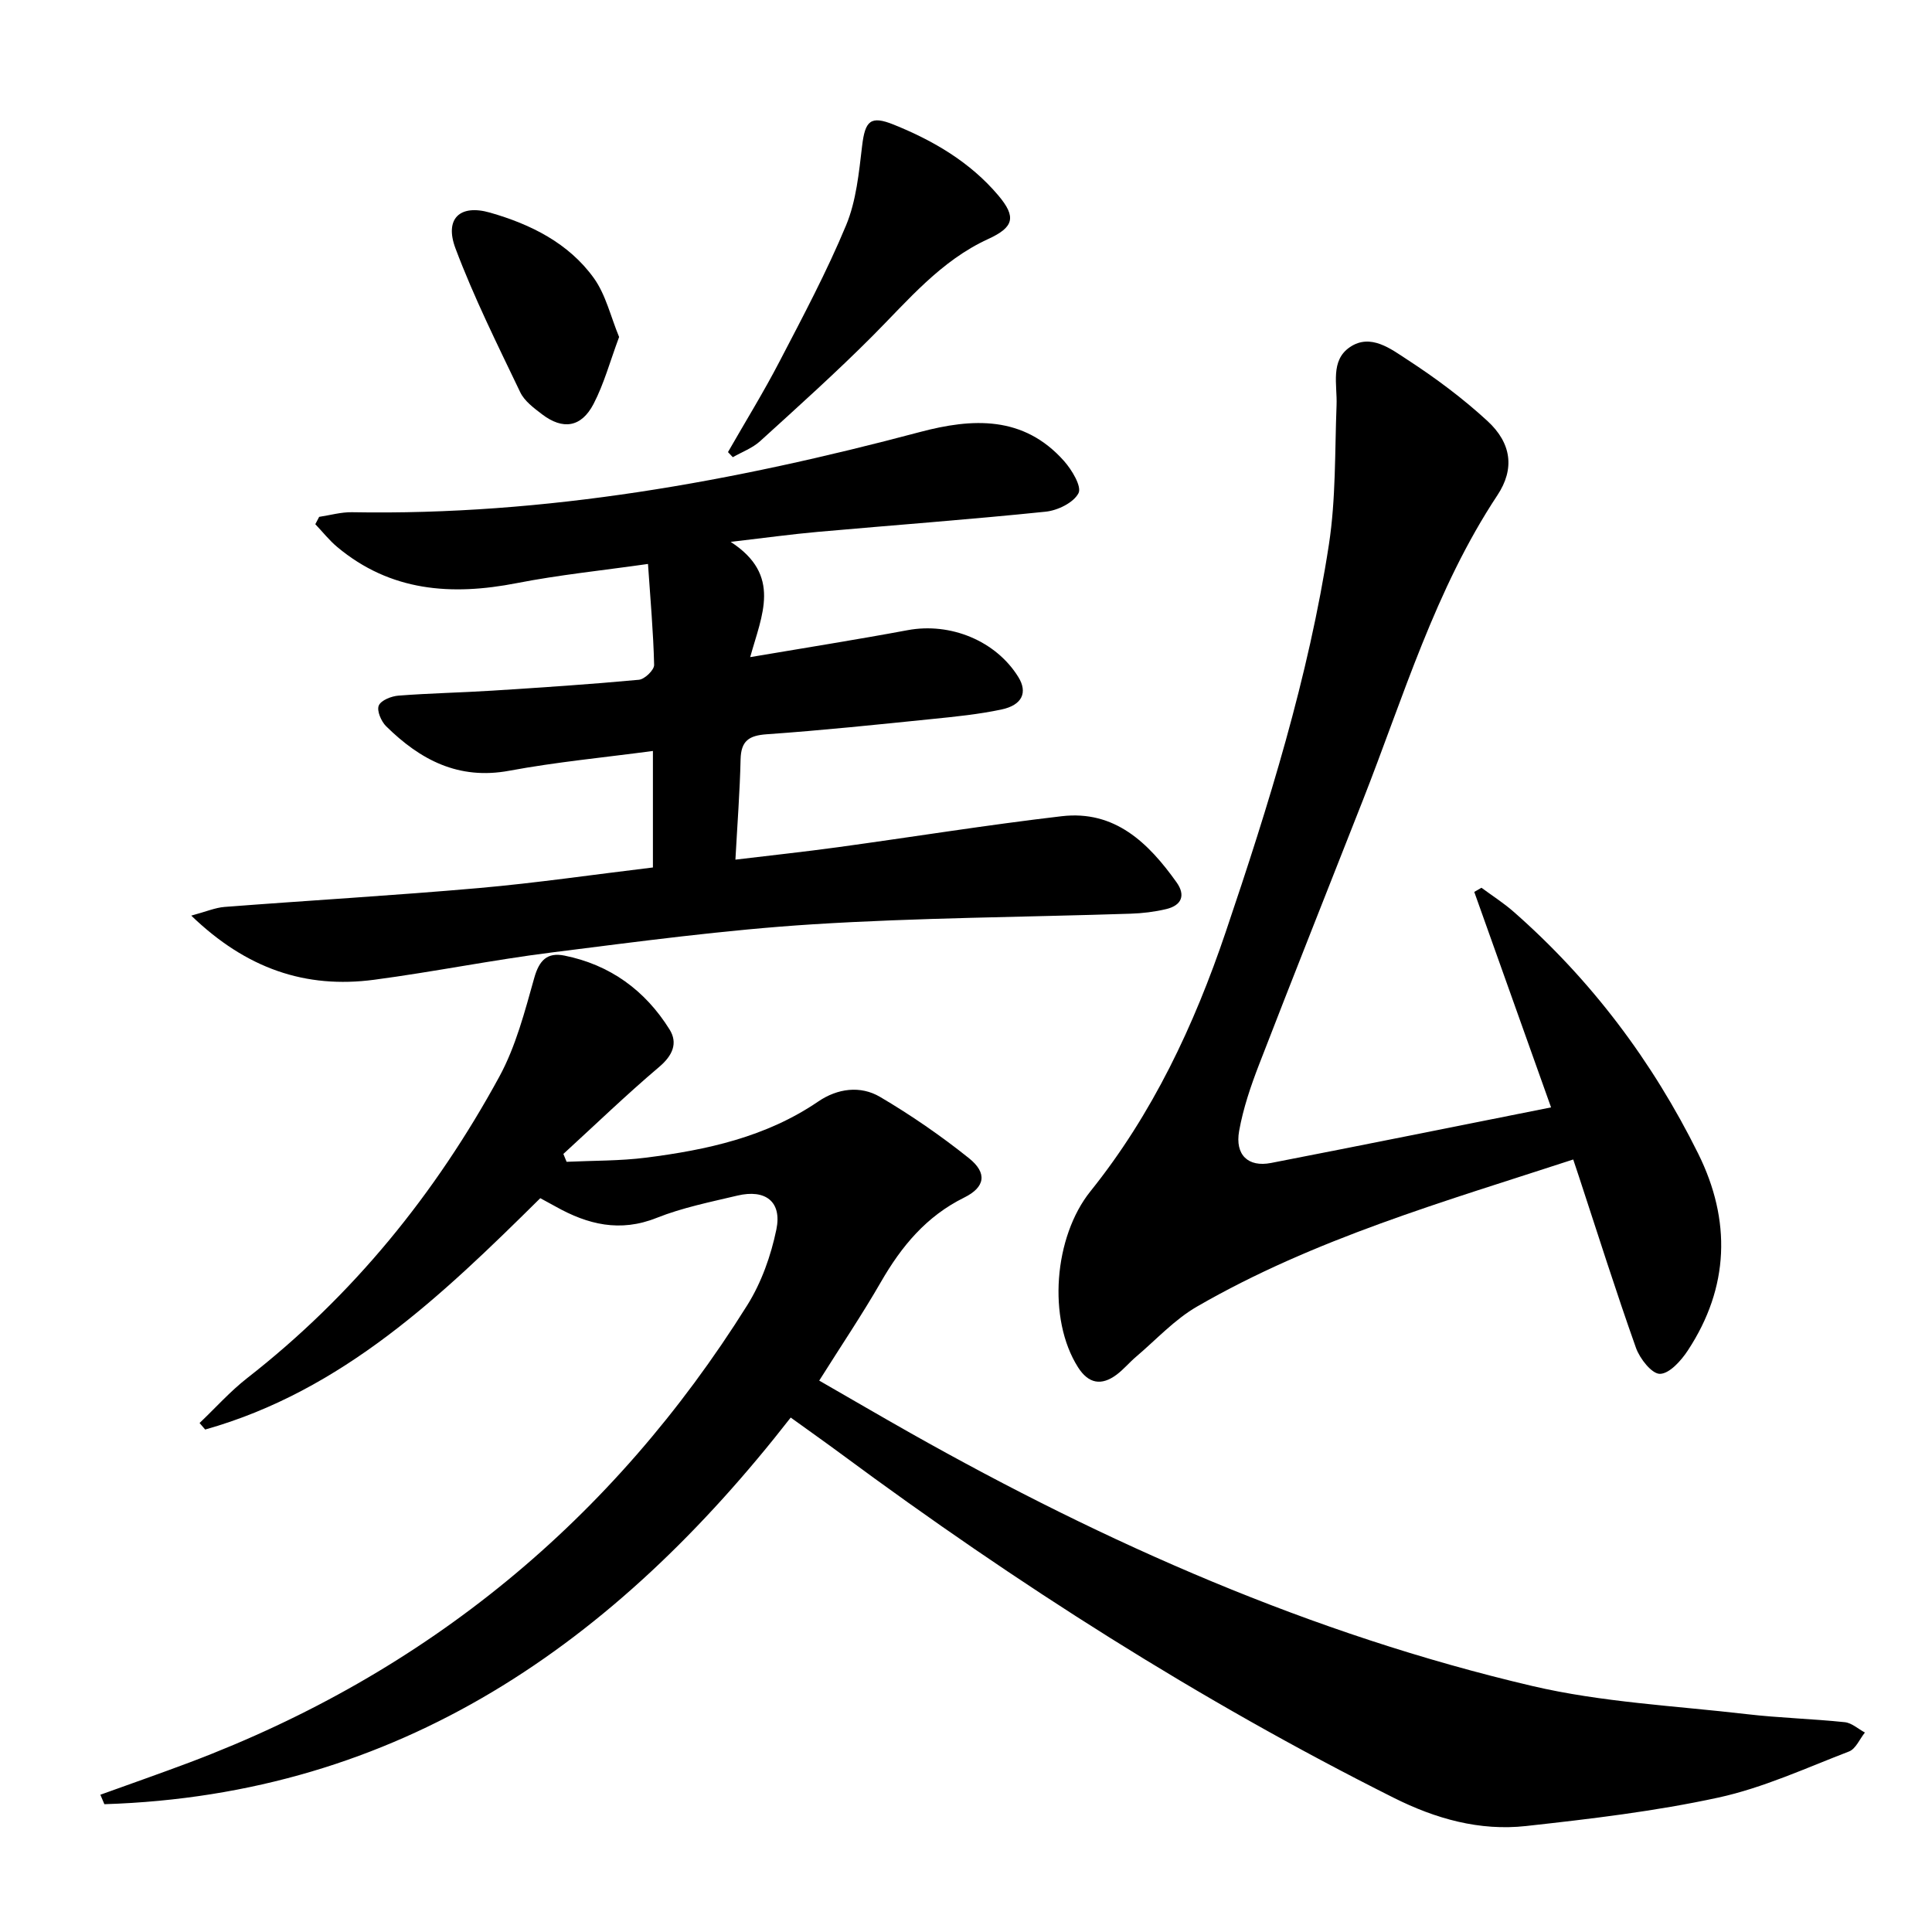
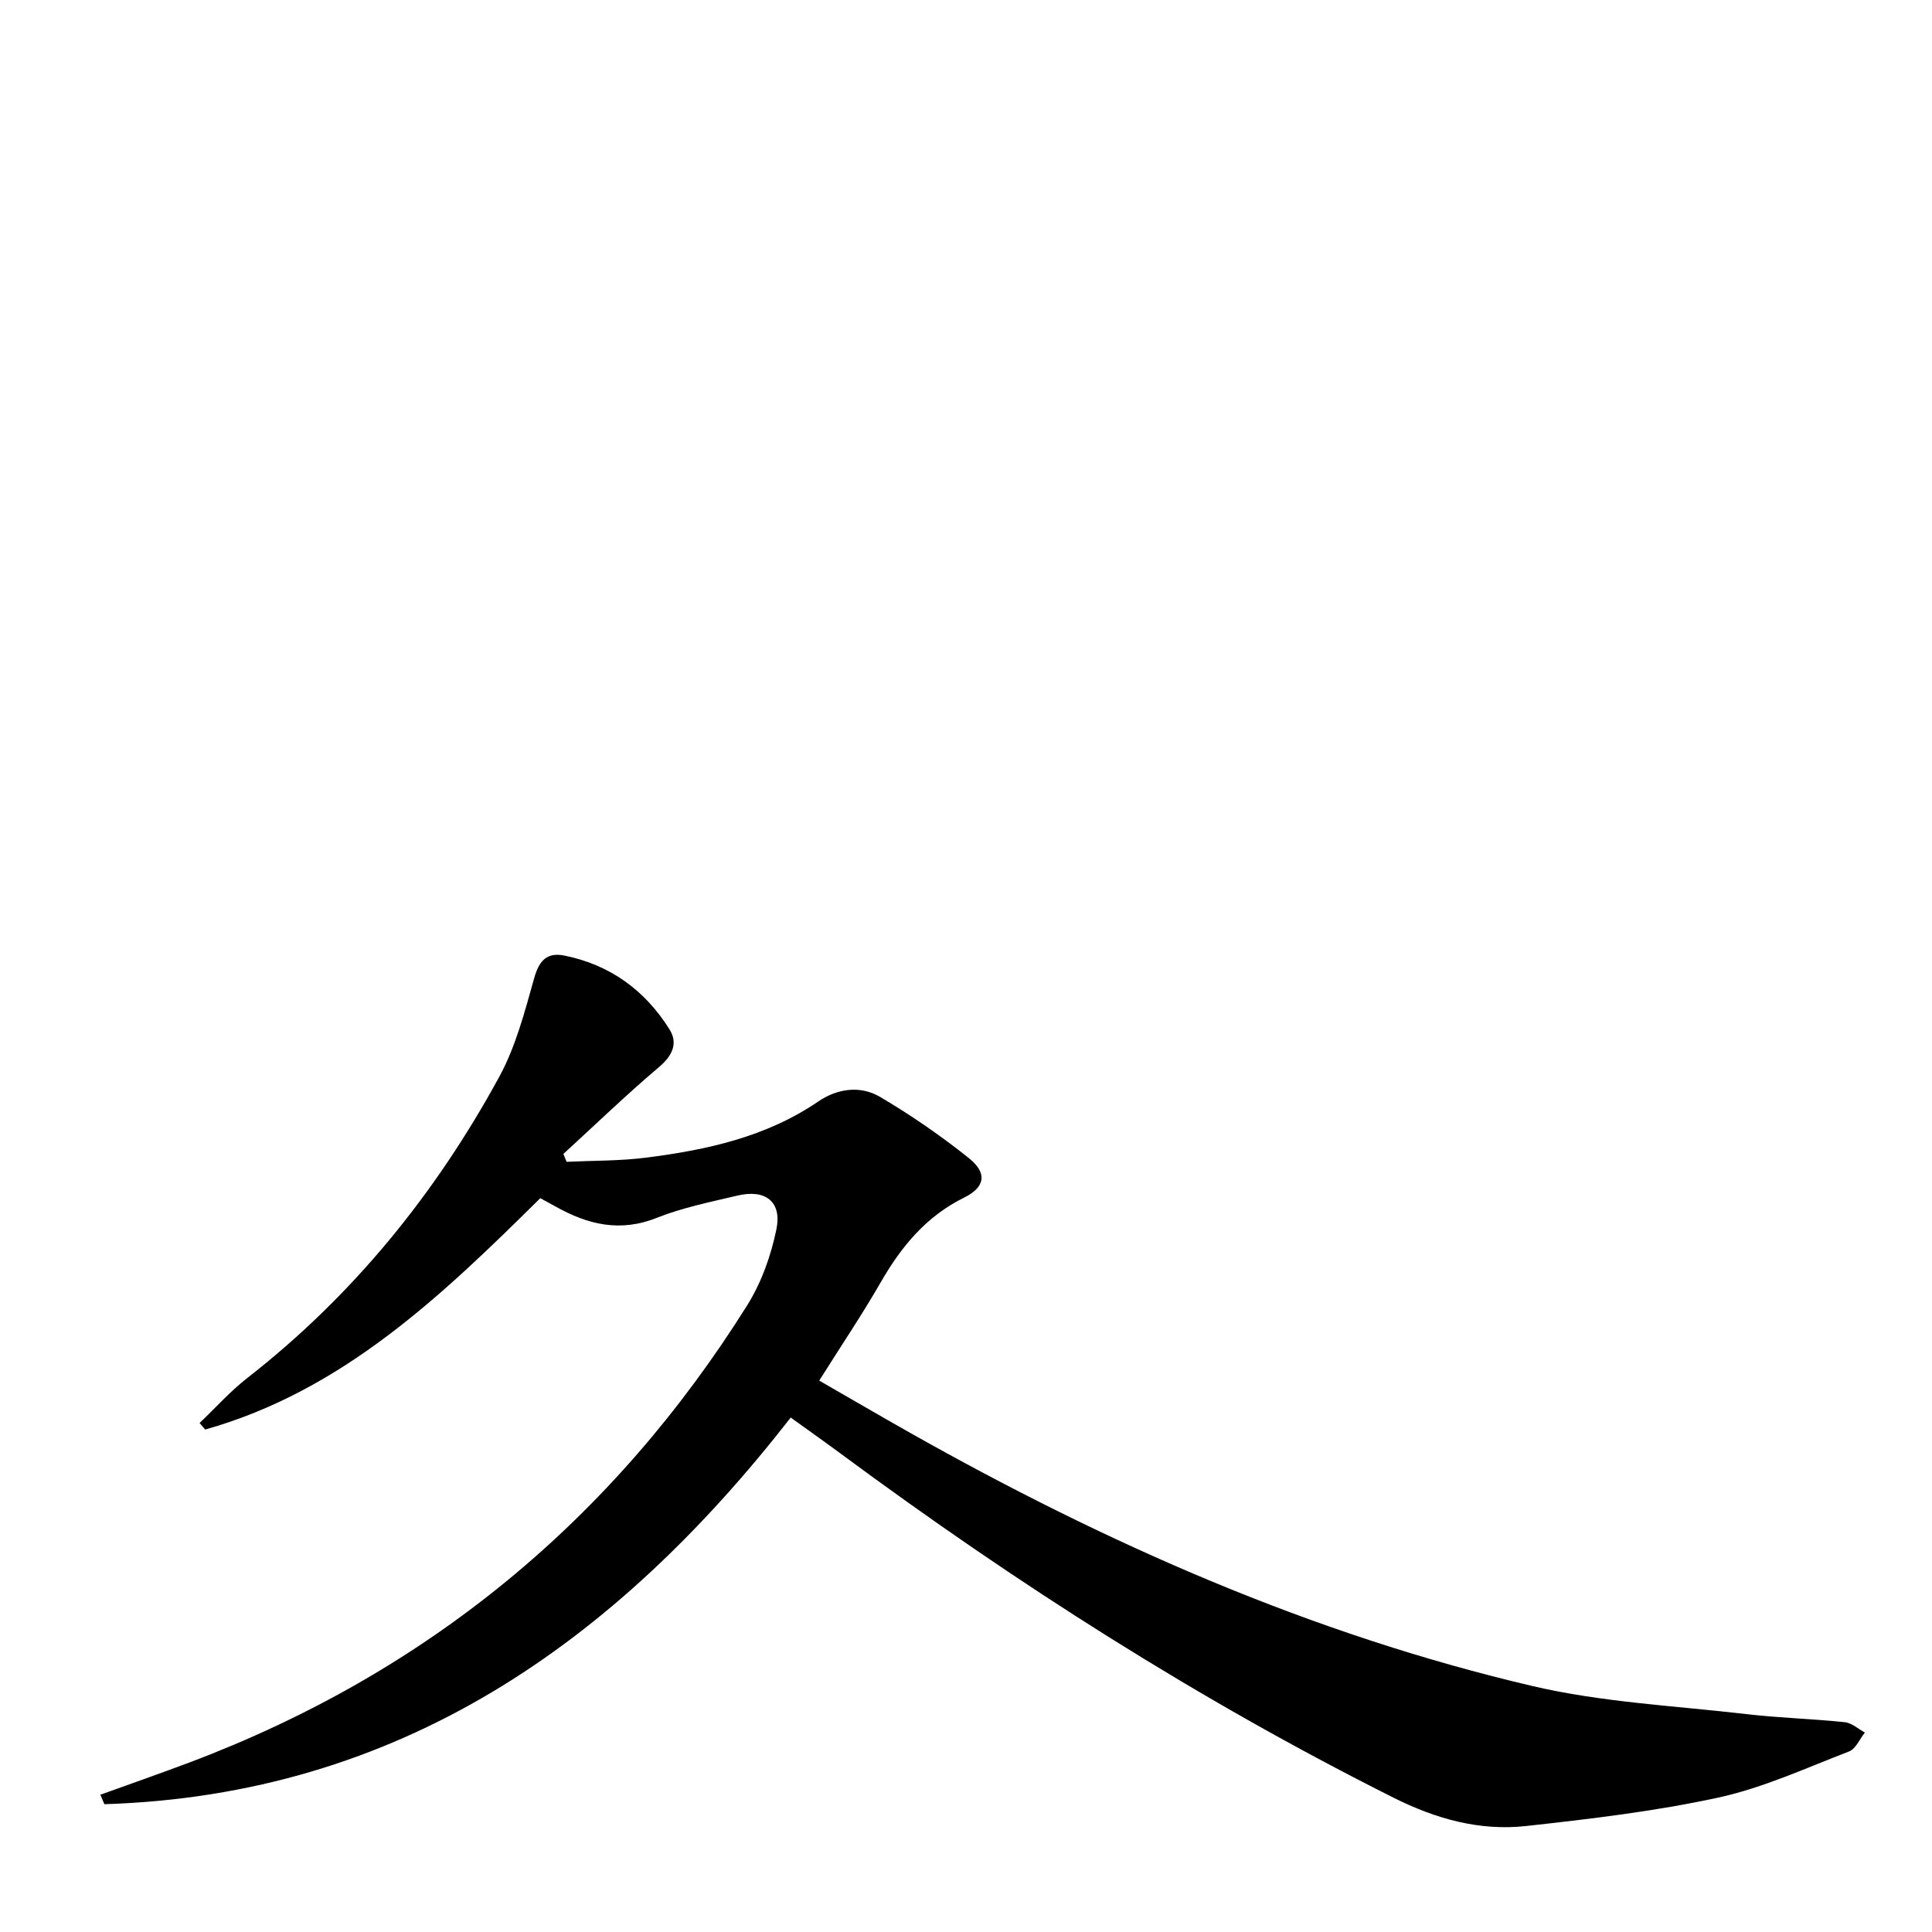
<svg xmlns="http://www.w3.org/2000/svg" enable-background="new 0 0 400 400" viewBox="0 0 400 400">
  <path d="m20.78 371.58c6.15-2.22 12.33-4.38 18.45-6.68 49.18-18.54 87.64-50.23 115.5-94.7 2.92-4.67 4.89-10.23 6.01-15.65 1.19-5.76-2.26-8.39-8.05-7.02-5.64 1.34-11.39 2.49-16.74 4.62-7.59 3.03-14.27 1.38-20.9-2.34-1-.56-2.02-1.1-3.19-1.74-20.36 20.15-40.92 39.88-69.38 47.9-.39-.45-.77-.9-1.16-1.35 3.28-3.12 6.33-6.55 9.88-9.32 21.87-17.06 38.97-38.15 52.17-62.37 3.42-6.28 5.28-13.5 7.24-20.46 1.02-3.64 2.68-5.34 6.23-4.63 9.47 1.9 16.74 7.21 21.79 15.31 1.75 2.81.64 5.38-2.15 7.74-6.81 5.77-13.25 11.99-19.84 18.02.22.54.44 1.09.67 1.63 5.48-.26 11.01-.17 16.44-.86 12.59-1.6 24.87-4.27 35.65-11.62 3.97-2.71 8.73-3.37 12.82-.95 6.4 3.77 12.59 8.04 18.39 12.68 3.84 3.07 3.37 6-.98 8.15-7.84 3.87-12.99 10.09-17.24 17.47-3.89 6.76-8.26 13.24-12.78 20.43 6.29 3.61 12.53 7.26 18.83 10.82 40.69 22.95 83.17 41.71 128.77 52.4 14.45 3.39 29.55 4.1 44.38 5.83 6.75.79 13.58.96 20.35 1.67 1.45.15 2.78 1.4 4.17 2.14-1.08 1.34-1.89 3.38-3.28 3.92-8.94 3.44-17.79 7.53-27.07 9.55-13.08 2.84-26.48 4.42-39.81 5.89-9.61 1.06-18.7-1.49-27.4-5.85-40.26-20.18-78.06-44.3-114.23-71.06-3.48-2.57-7.01-5.06-10.61-7.66-36.34 46.65-81.01 78.13-142.1 80.05-.29-.66-.56-1.31-.83-1.96z" />
-   <path d="m66.08 107.01c2.27-.34 4.54-1 6.8-.96 40.06.72 79.02-6.35 117.53-16.59 10.93-2.91 21.5-3.45 29.88 5.98 1.63 1.83 3.71 5.29 3 6.67-1.02 1.97-4.32 3.58-6.81 3.83-15.7 1.62-31.45 2.78-47.18 4.18-5.39.48-10.76 1.22-18.02 2.07 10.65 6.9 6.44 15.14 4.04 23.86 11.5-1.95 22.08-3.62 32.6-5.58 8.84-1.65 18.27 2.19 22.92 9.71 1.96 3.17.82 5.81-3.52 6.72-4.7.99-9.52 1.48-14.3 1.96-11.41 1.16-22.82 2.36-34.26 3.16-3.72.26-5.34 1.37-5.43 5.21-.15 6.63-.66 13.25-1.07 20.75 7.24-.87 14.22-1.62 21.18-2.57 15.46-2.12 30.87-4.61 46.36-6.42 11-1.29 17.96 5.5 23.79 13.68 1.96 2.75 1 4.8-2.15 5.55-2.4.57-4.89.87-7.36.95-21.95.72-43.93.82-65.84 2.2-18.04 1.14-36 3.56-53.95 5.82-12.32 1.55-24.53 4.03-36.84 5.66-14.15 1.87-26.43-2.26-37.85-13.28 3.08-.83 4.96-1.65 6.89-1.8 17.56-1.35 35.14-2.37 52.68-3.91 11.9-1.05 23.73-2.79 36.01-4.26 0-7.77 0-15.47 0-24.12-10.1 1.35-19.99 2.28-29.73 4.09-10.53 1.96-18.46-2.26-25.51-9.21-1.02-1.01-1.97-3.22-1.52-4.28.46-1.1 2.62-1.95 4.1-2.06 6.46-.5 12.95-.62 19.42-1.03 10.12-.64 20.24-1.31 30.34-2.25 1.19-.11 3.18-2.03 3.15-3.08-.16-6.76-.77-13.5-1.27-20.9-9.54 1.36-18.43 2.26-27.17 3.97-13.53 2.64-26.16 1.73-37.18-7.49-1.66-1.39-3.02-3.13-4.53-4.71.26-.51.53-1.01.8-1.52z" />
-   <path d="m306.72 183.8c2.23 1.65 4.59 3.15 6.66 4.97 16.1 14.13 28.74 30.97 38.22 50.09 6.84 13.8 6.46 27.65-2.16 40.75-1.38 2.1-3.8 4.81-5.77 4.83-1.68.02-4.17-3.15-4.96-5.38-4.16-11.71-7.9-23.56-11.78-35.37-.35-1.07-.71-2.14-1.21-3.63-26.72 8.73-53.57 16.4-77.89 30.45-4.66 2.69-8.47 6.87-12.63 10.4-1.39 1.18-2.57 2.62-4.03 3.71-3.14 2.34-5.81 1.86-7.97-1.53-6.38-10.03-4.99-27.04 2.56-36.44 12.86-16.02 21.47-34.35 28-53.66 8.89-26.28 17.17-52.78 21.38-80.28 1.45-9.46 1.21-19.19 1.58-28.81.17-4.26-1.36-9.26 2.79-12.05 4.28-2.88 8.48.41 11.92 2.65 5.81 3.78 11.45 7.98 16.54 12.67 4.99 4.6 5.66 9.91 2.06 15.35-12.9 19.5-19.44 41.74-27.87 63.18-7.16 18.22-14.41 36.41-21.47 54.67-1.73 4.47-3.3 9.09-4.14 13.78-.89 4.98 1.88 7.55 6.6 6.63 19.2-3.73 38.37-7.6 57.98-11.51-5.31-14.9-10.61-29.76-15.9-44.61.51-.3 1-.58 1.49-.86z" />
-   <path d="m150.72 93.6c3.58-6.26 7.38-12.41 10.7-18.81 4.82-9.26 9.75-18.52 13.75-28.14 2.11-5.07 2.66-10.89 3.32-16.44.62-5.22 1.75-6.33 6.51-4.42 8.27 3.33 15.86 7.78 21.68 14.66 3.8 4.5 3.23 6.6-2.1 9.04-9.83 4.51-16.53 12.64-23.92 20.06-7.5 7.52-15.42 14.64-23.29 21.79-1.58 1.44-3.75 2.23-5.65 3.32-.32-.36-.66-.71-1-1.06z" />
-   <path d="m128.18 69.77c-1.87 5.02-3.12 9.68-5.29 13.86-2.54 4.87-6.35 5.43-10.67 2.14-1.7-1.3-3.65-2.74-4.52-4.58-4.7-9.82-9.58-19.6-13.4-29.77-2.31-6.14.9-9.19 7.15-7.4 8.4 2.4 16.28 6.3 21.51 13.57 2.47 3.45 3.47 7.96 5.22 12.18z" />
+   <path d="m128.18 69.77z" />
</svg>